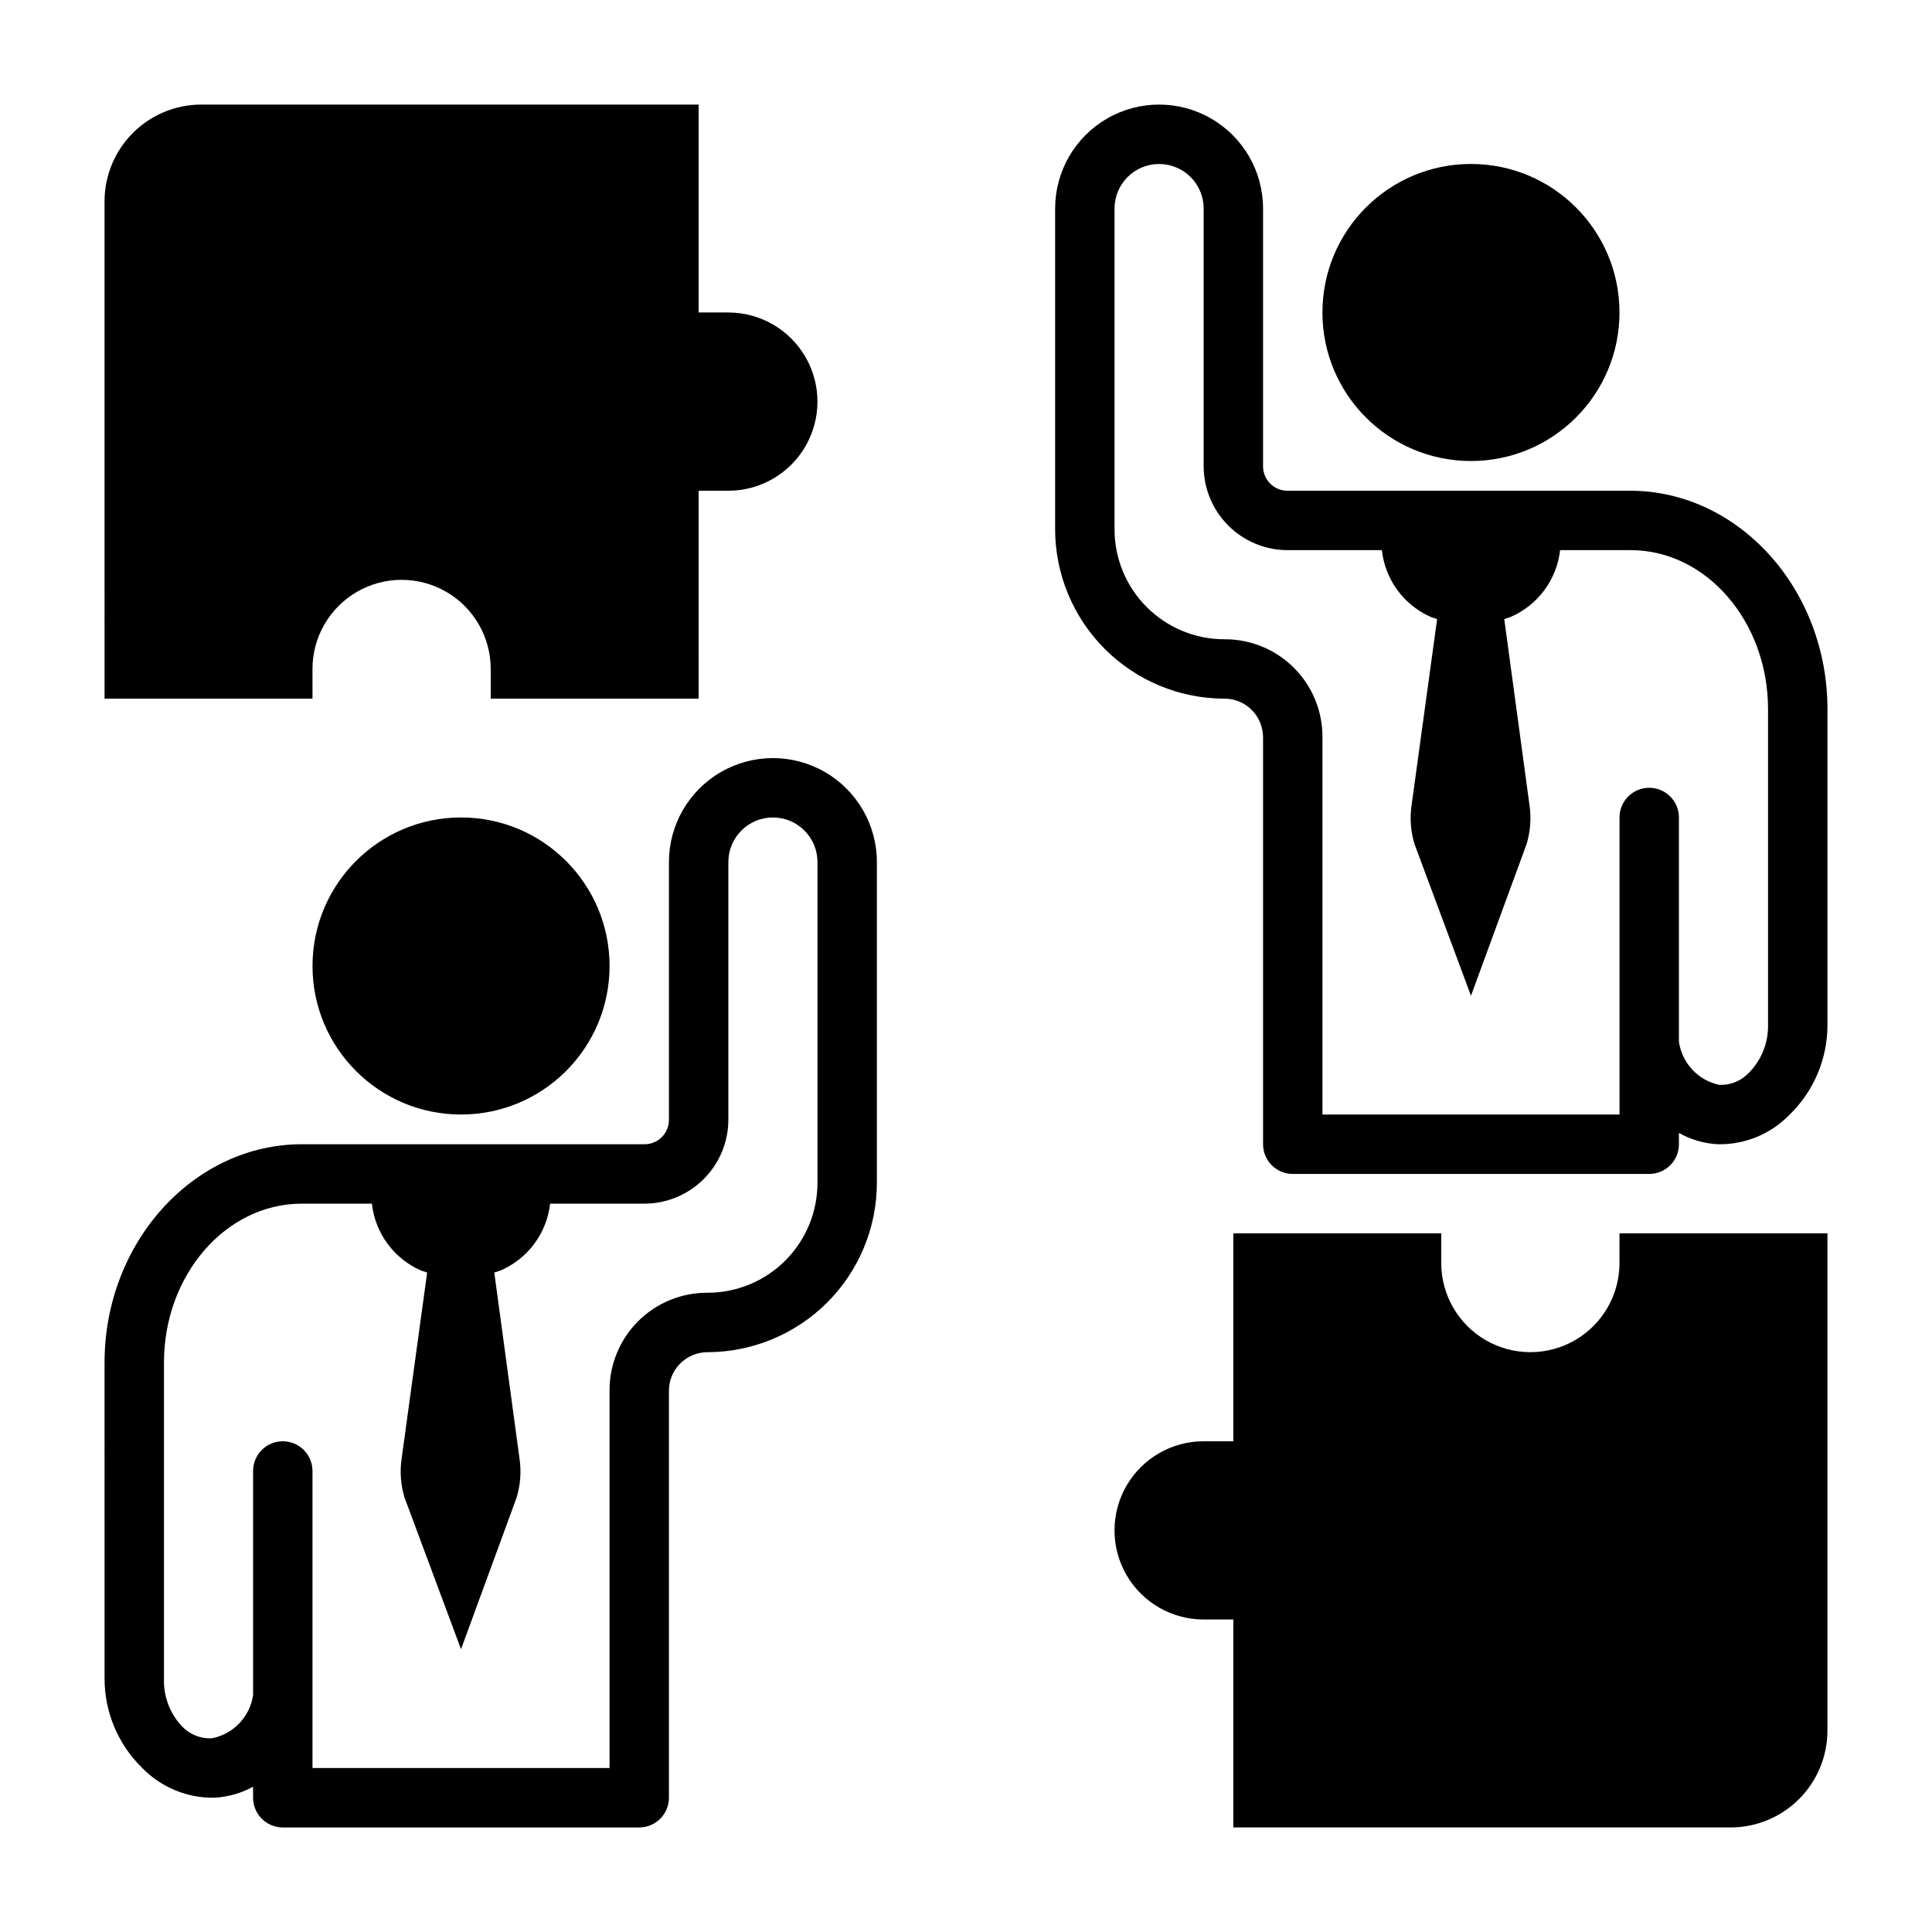
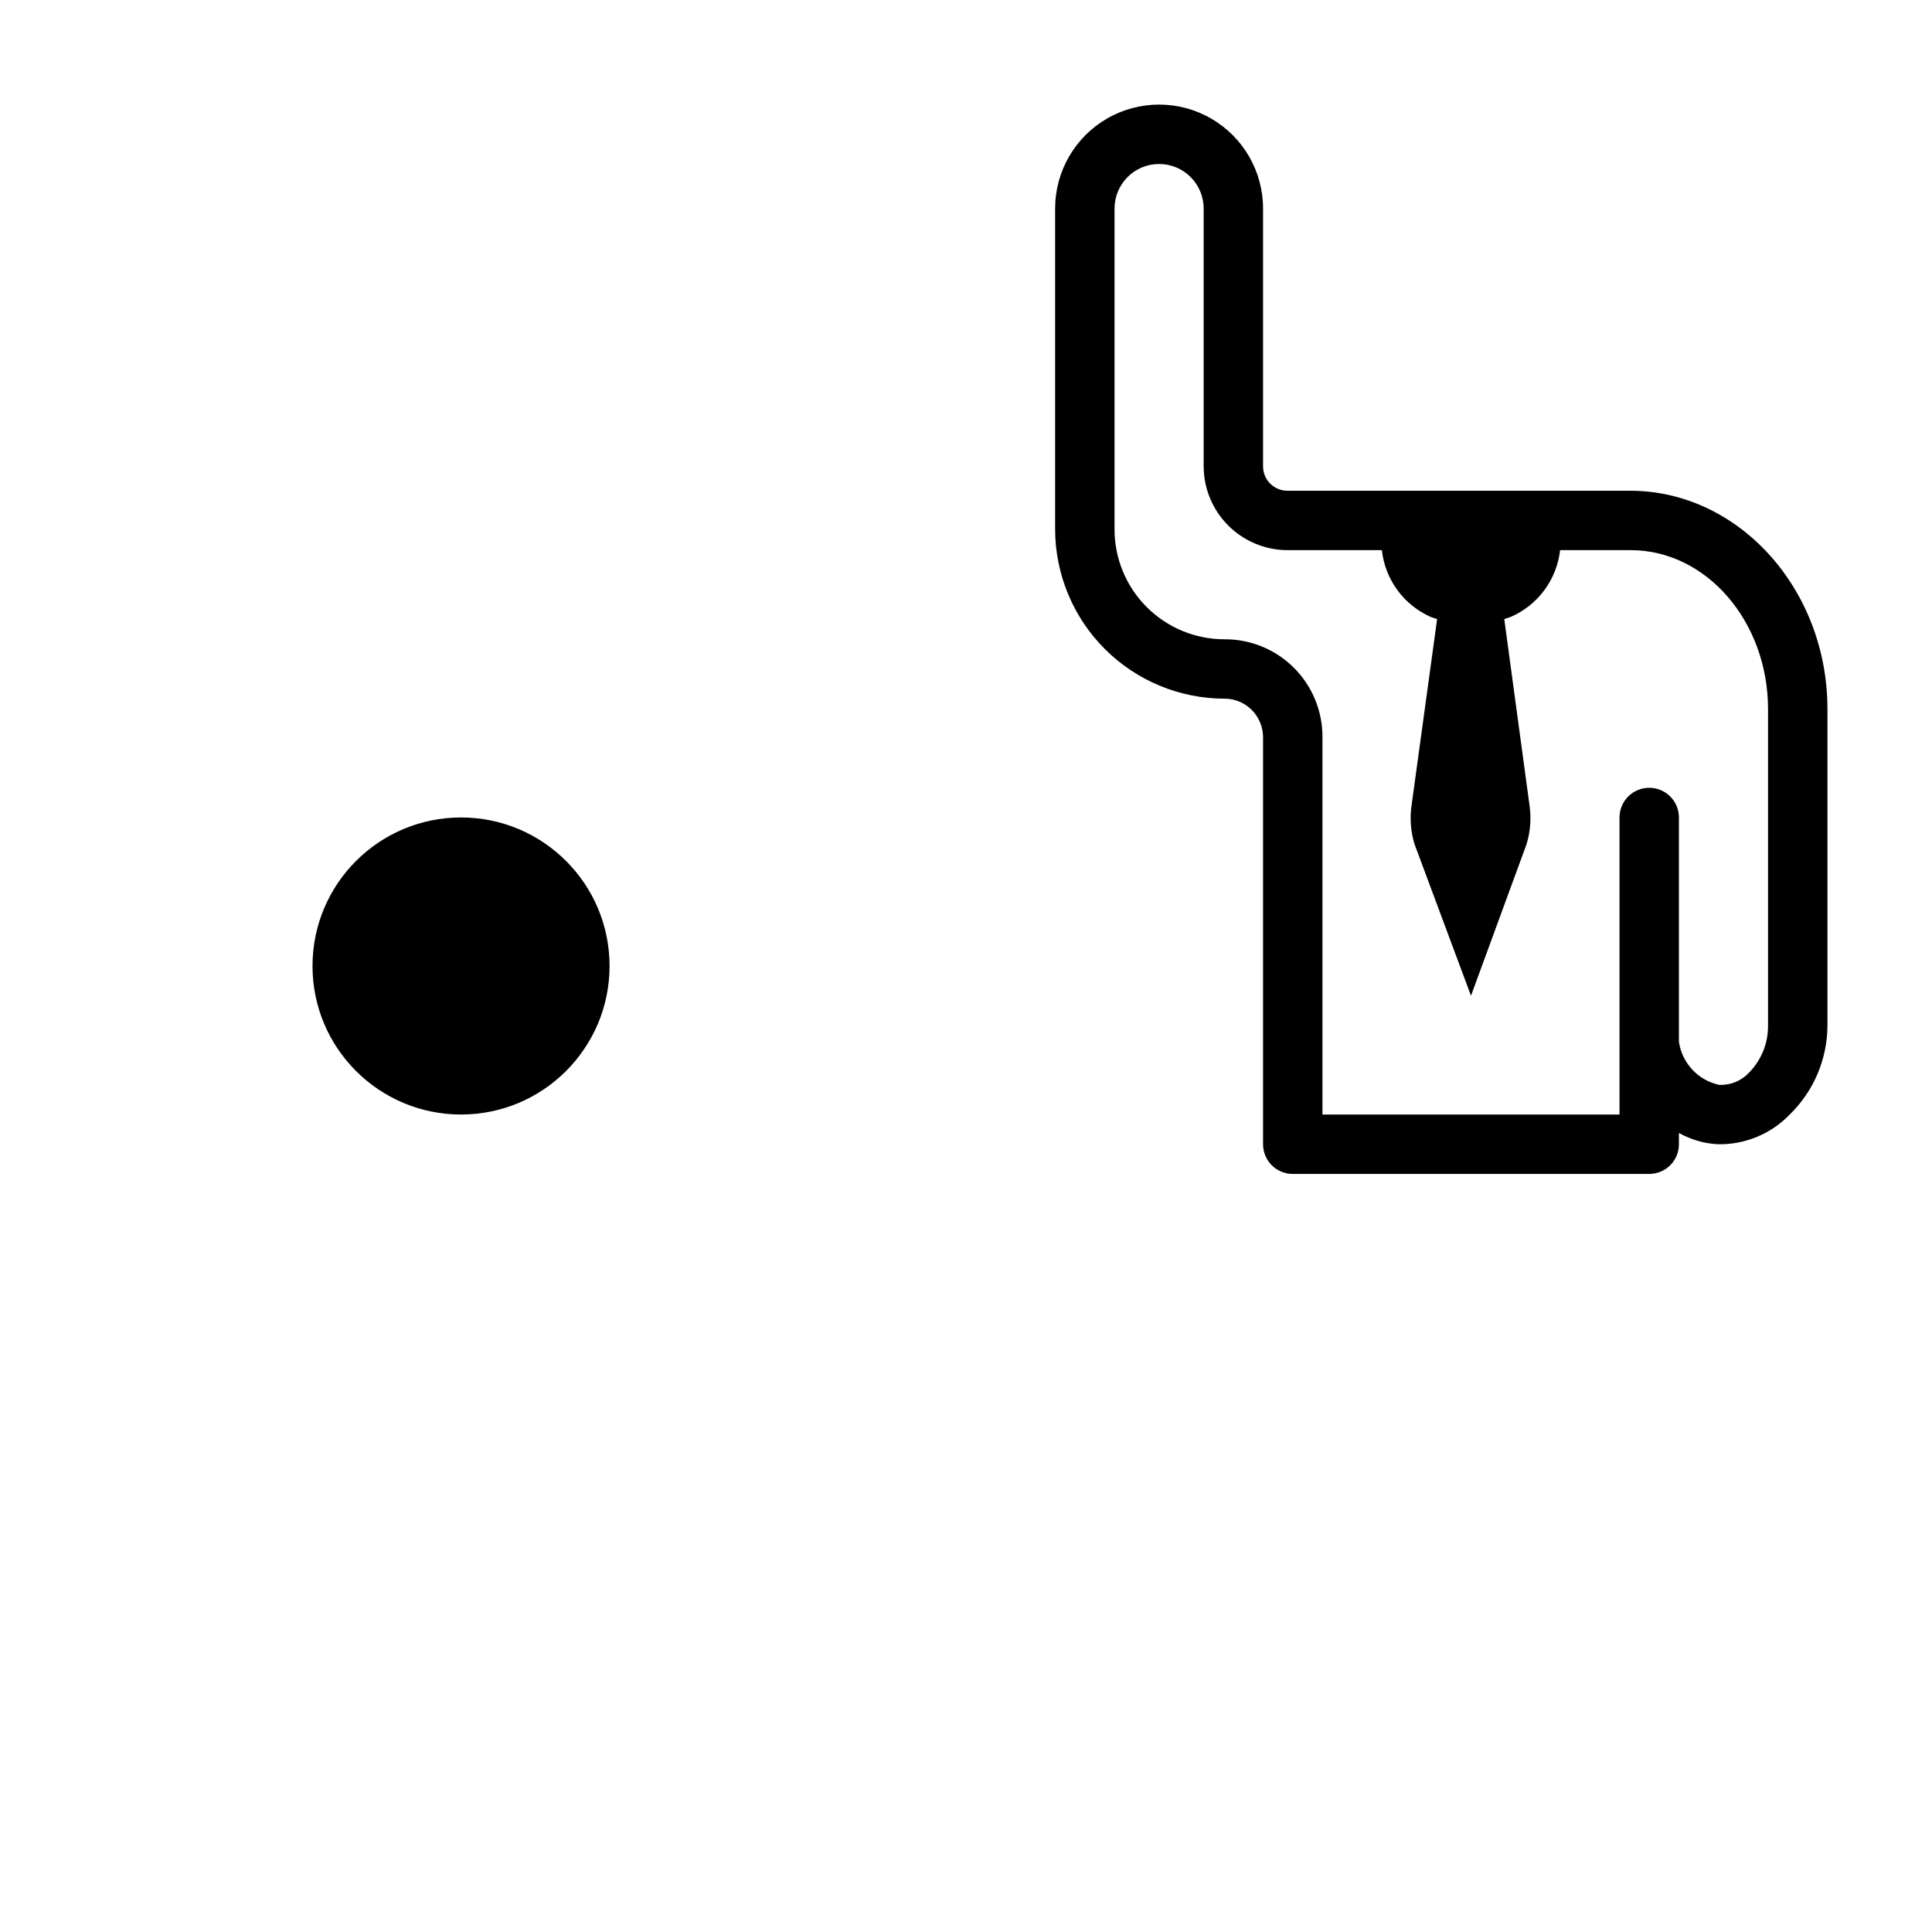
<svg xmlns="http://www.w3.org/2000/svg" fill="#000000" width="800px" height="800px" version="1.1" viewBox="144 144 512 512">
  <g>
-     <path d="m573.18 226.81c0 21.738-17.621 39.363-39.359 39.363s-39.363-17.625-39.363-39.363 17.625-39.359 39.363-39.359 39.359 17.621 39.359 39.359" />
    <path d="m576.02 274.05h-90.844c-3.562 0-6.453-2.891-6.453-6.457v-68.328c0-9.844-5.25-18.938-13.777-23.859-8.523-4.922-19.027-4.922-27.551 0s-13.777 14.016-13.777 23.859v85.02c0.023 11.891 4.758 23.293 13.168 31.703s19.809 13.145 31.703 13.164c2.68-0.012 5.254 1.035 7.164 2.914 1.961 1.934 3.066 4.57 3.07 7.32v107.85c0 2.09 0.828 4.09 2.305 5.566 1.477 1.477 3.481 2.305 5.566 2.305h94.465c2.09 0 4.09-0.828 5.566-2.305 1.477-1.477 2.305-3.477 2.305-5.566v-2.992c3.164 1.777 6.691 2.801 10.312 2.992 7.172 0.145 14.074-2.707 19.051-7.871 6.375-6.207 9.98-14.719 10-23.617v-83.836c0-31.883-23.617-57.859-52.273-57.859zm36.527 141.7c0.055 4.715-1.789 9.254-5.117 12.594-2.039 2.148-4.914 3.301-7.871 3.152-5.574-1.223-9.809-5.769-10.629-11.418v-59.434c0-4.348-3.523-7.871-7.871-7.871-4.348 0-7.871 3.523-7.871 7.871v78.723h-78.723v-99.977c0.043-6.902-2.68-13.535-7.559-18.414-4.883-4.883-11.516-7.606-18.418-7.562-7.723 0-15.133-3.07-20.594-8.531-5.465-5.461-8.531-12.871-8.531-20.594v-85.02c0-6.519 5.285-11.809 11.809-11.809 6.519 0 11.809 5.289 11.809 11.809v68.328c0.02 5.883 2.363 11.516 6.523 15.676s9.793 6.504 15.672 6.523h25.035c0.418 3.832 1.84 7.488 4.121 10.598s5.34 5.562 8.867 7.117l1.652 0.551-6.769 49.355c-0.504 3.453-0.234 6.977 0.789 10.312l14.957 40.148 14.719-40.148c1.023-3.336 1.289-6.859 0.789-10.312l-6.691-49.359 1.652-0.551v0.004c3.559-1.531 6.648-3.977 8.957-7.086 2.309-3.113 3.754-6.777 4.188-10.629h18.734c19.996 0 36.371 18.895 36.371 42.117z" />
    <path d="m305.54 400c0 21.738-17.625 39.359-39.359 39.359-21.738 0-39.363-17.621-39.363-39.359s17.625-39.363 39.363-39.363c21.734 0 39.359 17.625 39.359 39.363" />
-     <path d="m171.71 588.93c0.02 8.898 3.621 17.41 9.996 23.617 5.023 5.144 11.941 7.992 19.129 7.871 3.586-0.203 7.078-1.199 10.234-2.91v2.91c0 2.09 0.828 4.09 2.305 5.566 1.477 1.477 3.481 2.309 5.566 2.309h94.465c2.086 0 4.09-0.832 5.566-2.309 1.477-1.477 2.305-3.477 2.305-5.566v-107.84c-0.012-2.68 1.035-5.254 2.914-7.164 1.934-1.961 4.566-3.066 7.32-3.07 11.895-0.023 23.297-4.758 31.707-13.168 8.41-8.41 13.145-19.809 13.164-31.703v-85.02c0-9.844-5.25-18.938-13.777-23.859-8.523-4.922-19.027-4.922-27.551 0-8.523 4.922-13.777 14.016-13.777 23.859v68.332c0 3.562-2.891 6.453-6.453 6.453h-90.844c-28.656 0-52.27 25.977-52.27 57.859zm15.742-83.836c0-23.223 16.375-42.113 36.527-42.113h18.578c0.418 3.832 1.84 7.484 4.121 10.594 2.281 3.109 5.34 5.562 8.867 7.117l1.652 0.551-6.769 49.355c-0.504 3.453-0.234 6.977 0.789 10.312l14.957 40.148 14.719-40.148c1.02-3.336 1.289-6.859 0.789-10.312l-6.691-49.359 1.652-0.551v0.004c3.559-1.531 6.648-3.977 8.957-7.086 2.309-3.113 3.754-6.777 4.188-10.625h25.191c5.856-0.062 11.449-2.426 15.574-6.582 4.125-4.152 6.449-9.766 6.469-15.617v-68.332c0-6.519 5.285-11.809 11.809-11.809 6.519 0 11.805 5.289 11.805 11.809v85.02c0 7.723-3.066 15.133-8.527 20.594-5.465 5.465-12.871 8.531-20.598 8.531-6.902-0.043-13.535 2.684-18.414 7.562-4.883 4.883-7.606 11.512-7.562 18.418v99.973h-78.723v-78.719c0-4.348-3.523-7.875-7.871-7.875s-7.871 3.527-7.871 7.875v59.434c-0.863 5.738-5.246 10.309-10.941 11.414-2.957 0.137-5.828-1.012-7.875-3.148-3.211-3.394-4.938-7.926-4.801-12.598z" />
-     <path d="m573.18 478.72c0 8.438-4.5 16.234-11.809 20.453s-16.309 4.219-23.617 0c-7.305-4.219-11.809-12.016-11.809-20.453v-7.871h-55.102v55.105l-7.871-0.004c-8.438 0-16.234 4.504-20.453 11.809-4.219 7.309-4.219 16.309 0 23.617s12.016 11.809 20.453 11.809h7.871v55.105h131.86c6.777-0.023 13.273-2.727 18.066-7.519s7.496-11.289 7.519-18.066v-131.86h-55.105z" />
-     <path d="m171.71 329.15h55.105l-0.004-7.871c0-8.438 4.504-16.234 11.809-20.453 7.309-4.215 16.309-4.215 23.617 0 7.309 4.219 11.809 12.016 11.809 20.453v7.871h55.105l-0.004-55.102h7.875c8.438 0 16.23-4.5 20.449-11.809 4.219-7.309 4.219-16.309 0-23.617-4.219-7.305-12.012-11.809-20.449-11.809h-7.875v-55.102h-131.86c-6.777 0.02-13.273 2.723-18.066 7.516-4.793 4.793-7.496 11.289-7.516 18.066z" />
  </g>
</svg>